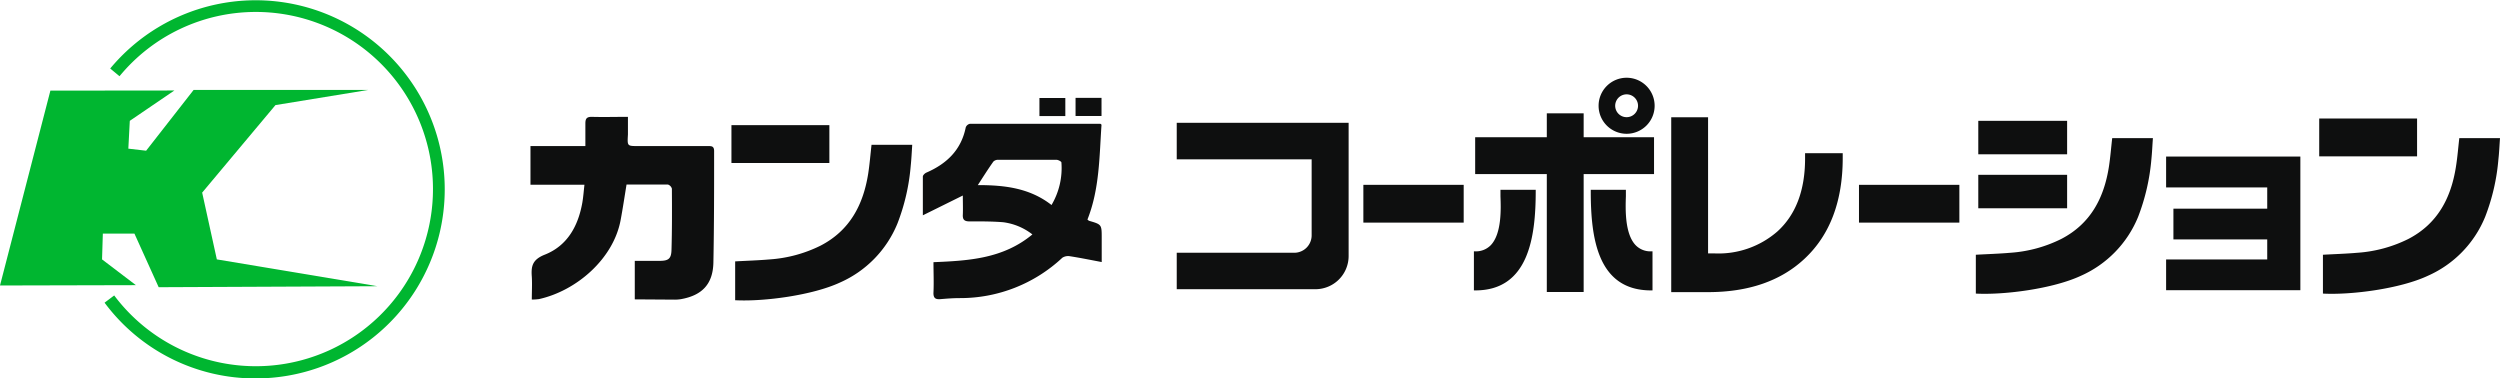
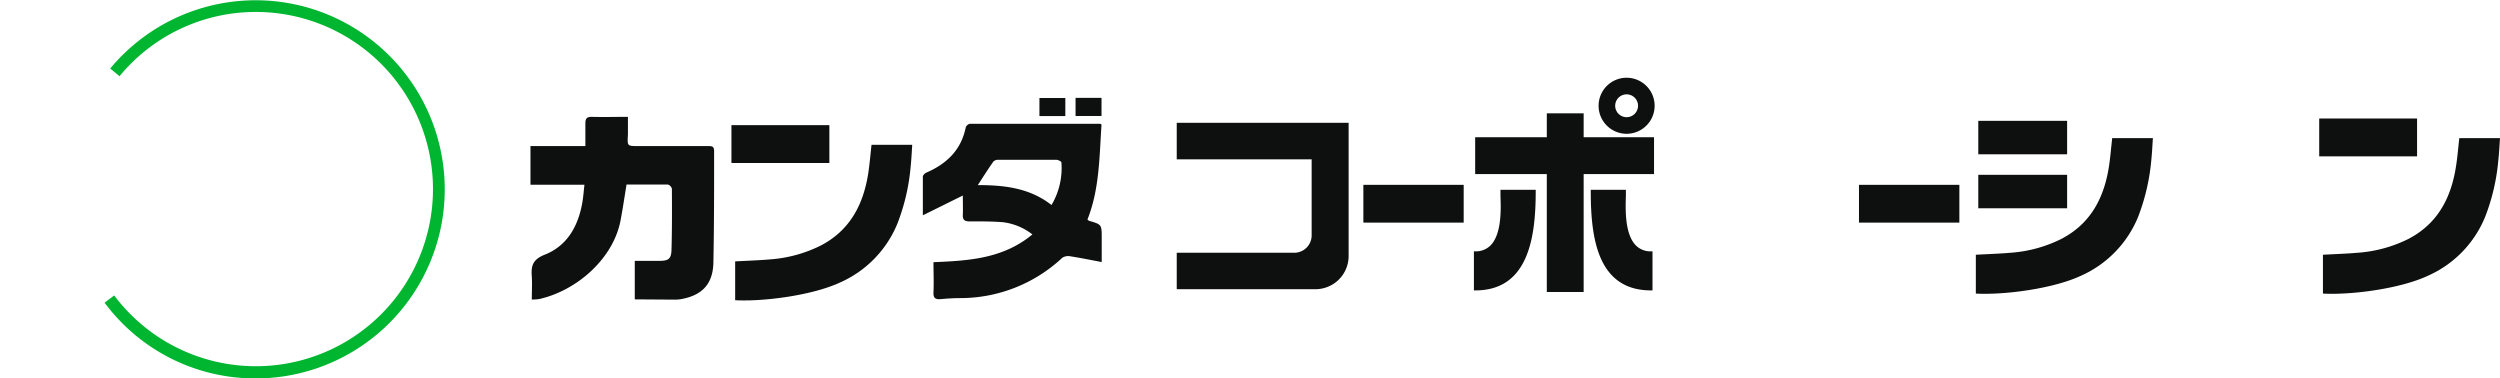
<svg xmlns="http://www.w3.org/2000/svg" viewBox="0 0 376.55 56.96">
  <defs>
    <style>.cls-1{fill:#00b630;}.cls-2{fill:#0e0f0f;}</style>
  </defs>
  <title>logo_kcp</title>
  <g id="レイヤー_2" data-name="レイヤー 2">
    <g id="レイヤー_1-2" data-name="レイヤー 1">
-       <polygon class="cls-1" points="7.59 13.65 0 43 20.47 42.95 15.37 39.07 15.49 35.19 20.25 35.19 23.9 43.26 56.86 43.11 32.66 39.07 30.45 29.01 41.49 15.83 55.44 13.55 29.16 13.55 22.01 22.7 19.33 22.39 19.55 18.2 26.26 13.63 7.59 13.65" />
      <path class="cls-1" d="M38.53,57A28.27,28.27,0,0,1,15.75,45.59L17.2,44.5A26.68,26.68,0,1,0,38.53,1.8,26.59,26.59,0,0,0,18,11.48l-1.4-1.16A28.48,28.48,0,1,1,38.53,57Z" />
      <path class="cls-2" d="M95.61,45.09v-5.8h3.72c1.34,0,1.77-.3,1.81-1.63.09-3.08.08-6.16.06-9.24a.92.92,0,0,0-.61-.63c-2.06,0-4.12,0-6.22,0-.3,1.83-.56,3.59-.89,5.35C92.39,39,86.82,43.8,81.18,45.05a8.65,8.65,0,0,1-1.08.07c0-1.19.07-2.33,0-3.46-.12-1.59.1-2.58,2-3.32,3.38-1.36,5-4.32,5.62-7.87.14-.84.2-1.68.31-2.65H79.9V22h8.27c0-1.2,0-2.3,0-3.4,0-.69.17-1,.94-1,1.8.05,3.6,0,5.47,0,0,.93,0,1.8,0,2.66C94.48,22,94.46,22,96.09,22c3.51,0,7,0,10.53,0,.56,0,.94,0,.94.76,0,5.6,0,11.21-.11,16.82-.08,3.22-1.71,4.9-4.84,5.47a5.45,5.45,0,0,1-1.07.08Z" />
      <path class="cls-2" d="M163.79,33.07l.22.18c1.93.56,1.93.56,1.93,2.59v3.63c-1.69-.32-3.21-.63-4.75-.87a1.61,1.61,0,0,0-1.18.22,22.49,22.49,0,0,1-15.44,6.08c-.95,0-1.9.07-2.84.15-.75.07-1.17-.07-1.13-1,.07-1.5,0-3,0-4.56,5.3-.22,10.49-.52,14.9-4.18a9,9,0,0,0-4.42-1.84c-1.66-.13-3.34-.13-5-.12-.75,0-1.1-.19-1.06-1s0-1.86,0-2.9L139,32.43c0-2.11,0-4,0-5.83,0-.21.3-.5.53-.6,3.06-1.33,5.24-3.4,5.93-6.81a.85.85,0,0,1,.62-.54c6.55,0,13.11,0,19.66,0,0,0,.05,0,.17.14C165.58,23.58,165.62,28.46,163.79,33.07Zm-5.41-2.19a10.93,10.93,0,0,0,1.49-6.41c0-.14-.47-.39-.72-.4-2.92,0-5.83,0-8.75,0a1,1,0,0,0-.78.27c-.8,1.13-1.54,2.3-2.34,3.54C151.23,27.88,155.07,28.29,158.38,30.88Z" />
      <path class="cls-2" d="M110.73,45.22V39.37c1.78-.1,3.51-.15,5.23-.3A20.29,20.29,0,0,0,123.59,37c4.41-2.28,6.44-6.16,7.18-10.86.22-1.42.33-2.85.5-4.33h6.13c-.07,1.08-.12,2.14-.23,3.2a31.07,31.07,0,0,1-2,8.66,16.55,16.55,0,0,1-8.62,8.87C122.37,44.49,115,45.45,110.73,45.22Z" />
      <path class="cls-2" d="M124.92,18.85v5.7H110.17v-5.7Z" />
      <path class="cls-2" d="M160.46,17.48h-3.9V14.76h3.9Z" />
      <path class="cls-2" d="M162,17.47V14.74h3.91v2.73Z" />
      <path class="cls-2" d="M177.24,24h20.32V35.46A2.62,2.62,0,0,1,195,38.07H177.24v5.49h20.89a5,5,0,0,0,5-5V18.5H177.24Z" />
      <polygon class="cls-2" points="238.53 17.07 232.98 17.07 232.98 20.67 222.19 20.67 222.19 26.22 232.98 26.22 232.98 43.98 238.53 43.98 238.53 26.22 249.13 26.22 249.13 20.67 238.53 20.67 238.53 17.07" />
-       <path class="cls-2" d="M271.88,23.89c0,4.79-1.41,8.49-4.2,11a13.5,13.5,0,0,1-9.41,3.28h-1V17.66h-5.55V44h5.56c6.05,0,10.92-1.67,14.49-5,3.84-3.56,5.78-8.67,5.78-15.19v-.73h-5.67Z" />
      <rect class="cls-2" x="297.97" y="26.33" width="13.38" height="5.04" />
      <rect class="cls-2" x="297.97" y="18.2" width="13.38" height="5.04" />
      <path class="cls-2" d="M349.88,44.22V38.37c1.78-.1,3.5-.15,5.22-.3A20.29,20.29,0,0,0,362.73,36c4.41-2.28,6.44-6.16,7.18-10.86.23-1.42.34-2.85.51-4.33h6.13c-.08,1.08-.12,2.14-.24,3.2a31.05,31.05,0,0,1-2,8.66,16.54,16.54,0,0,1-8.63,8.87C361.52,43.49,354.17,44.45,349.88,44.22Z" />
      <path class="cls-2" d="M364.06,17.85v5.7H349.32v-5.7Z" />
-       <polygon class="cls-2" points="326.26 28.23 341.49 28.23 341.49 31.43 327.36 31.43 327.36 36.06 341.49 36.06 341.49 39.08 326.26 39.08 326.26 43.71 346.48 43.71 346.48 23.58 326.26 23.58 326.26 28.23" />
      <path class="cls-2" d="M226,28.81c0,.19,0,.45,0,.75.07,1.83.21,5.64-1.47,7.38a3.13,3.13,0,0,1-2.34.92H222v5.88h.22c8,0,9.09-8,9.09-14.93v-.22H226Z" />
      <path class="cls-2" d="M246.37,36.94c-1.68-1.74-1.54-5.55-1.48-7.38,0-.3,0-.56,0-.75v-.22h-5.29v.22c0,7,1,14.93,9.08,14.93h.22V37.86h-.22A3.1,3.1,0,0,1,246.37,36.94Z" />
      <path class="cls-2" d="M297.6,44.22V38.37c1.78-.1,3.51-.15,5.23-.3A20.25,20.25,0,0,0,310.45,36c4.42-2.28,6.45-6.16,7.19-10.86.22-1.42.33-2.85.5-4.33h6.13c-.08,1.08-.12,2.14-.23,3.2a31.42,31.42,0,0,1-2,8.66,16.55,16.55,0,0,1-8.62,8.87C309.24,43.49,301.89,44.45,297.6,44.22Z" />
      <path class="cls-2" d="M295.12,27.84v5.69H280V27.84Z" />
      <path class="cls-2" d="M220.46,27.84v5.69H205.35V27.84Z" />
      <path class="cls-2" d="M245,20.15a4.22,4.22,0,1,1,4.22-4.22A4.22,4.22,0,0,1,245,20.15Zm0-5.94a1.72,1.72,0,1,0,1.72,1.72A1.72,1.72,0,0,0,245,14.21Z" />
    </g>
  </g>
</svg>